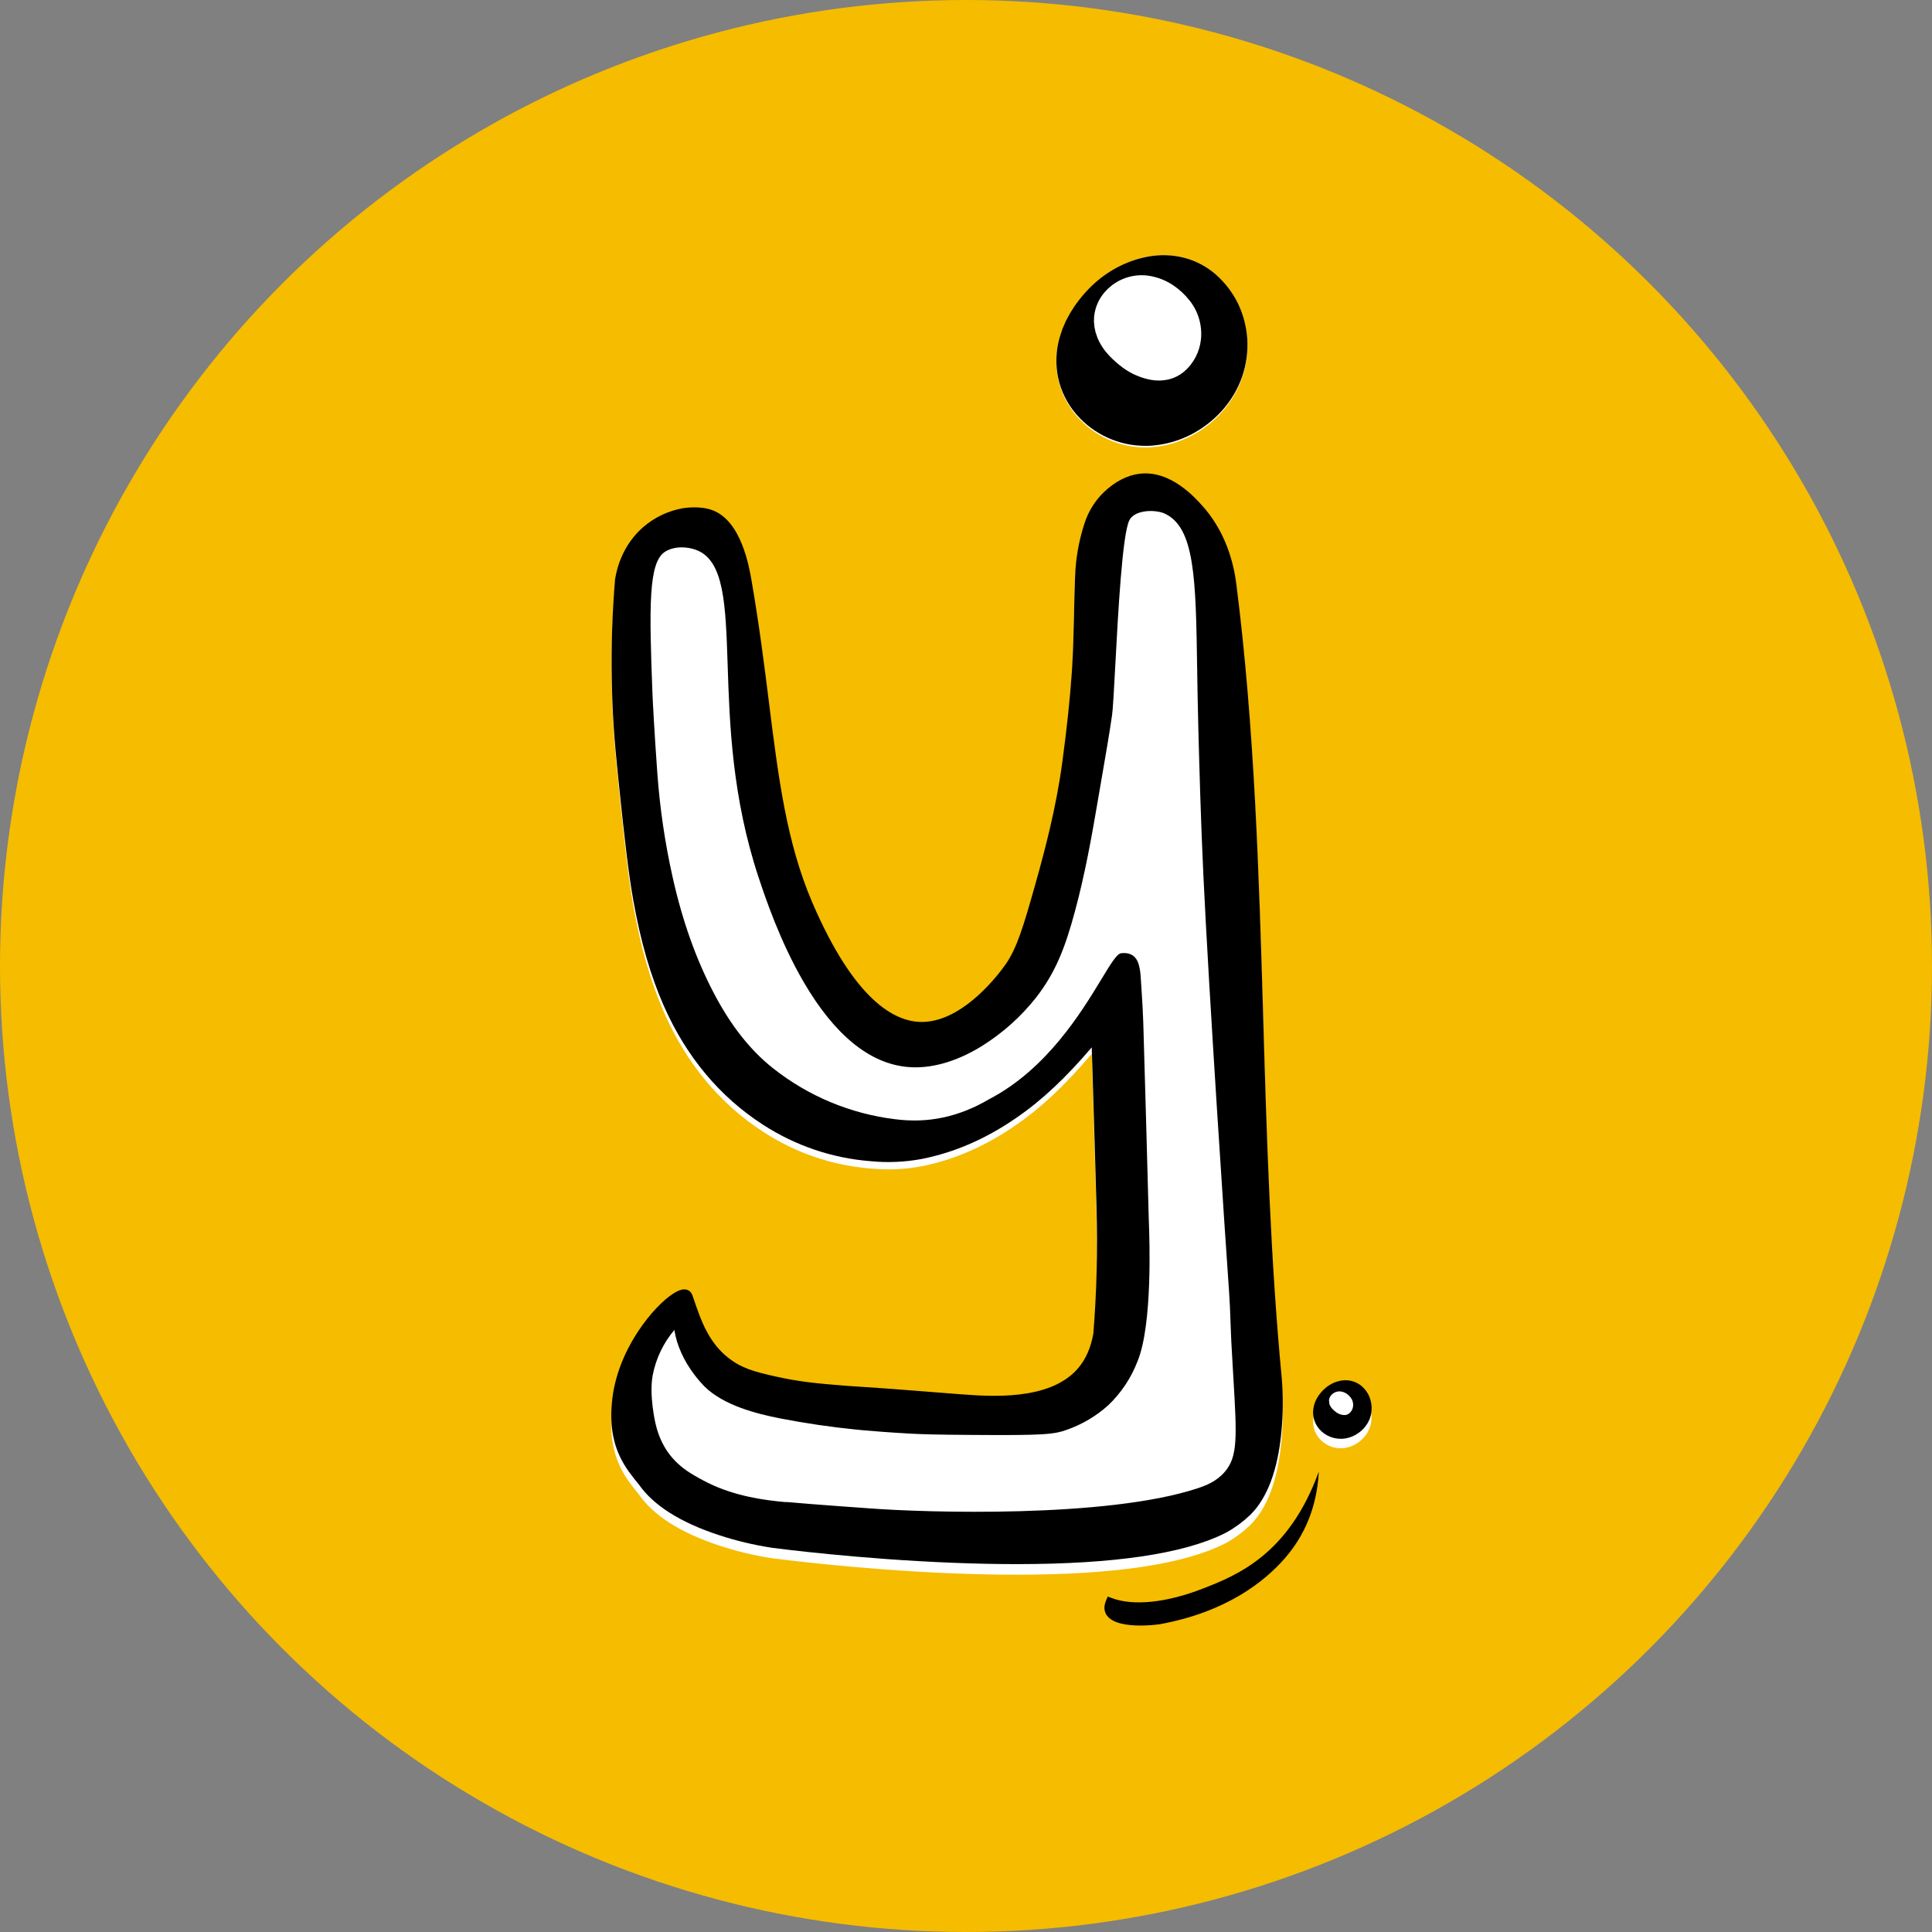
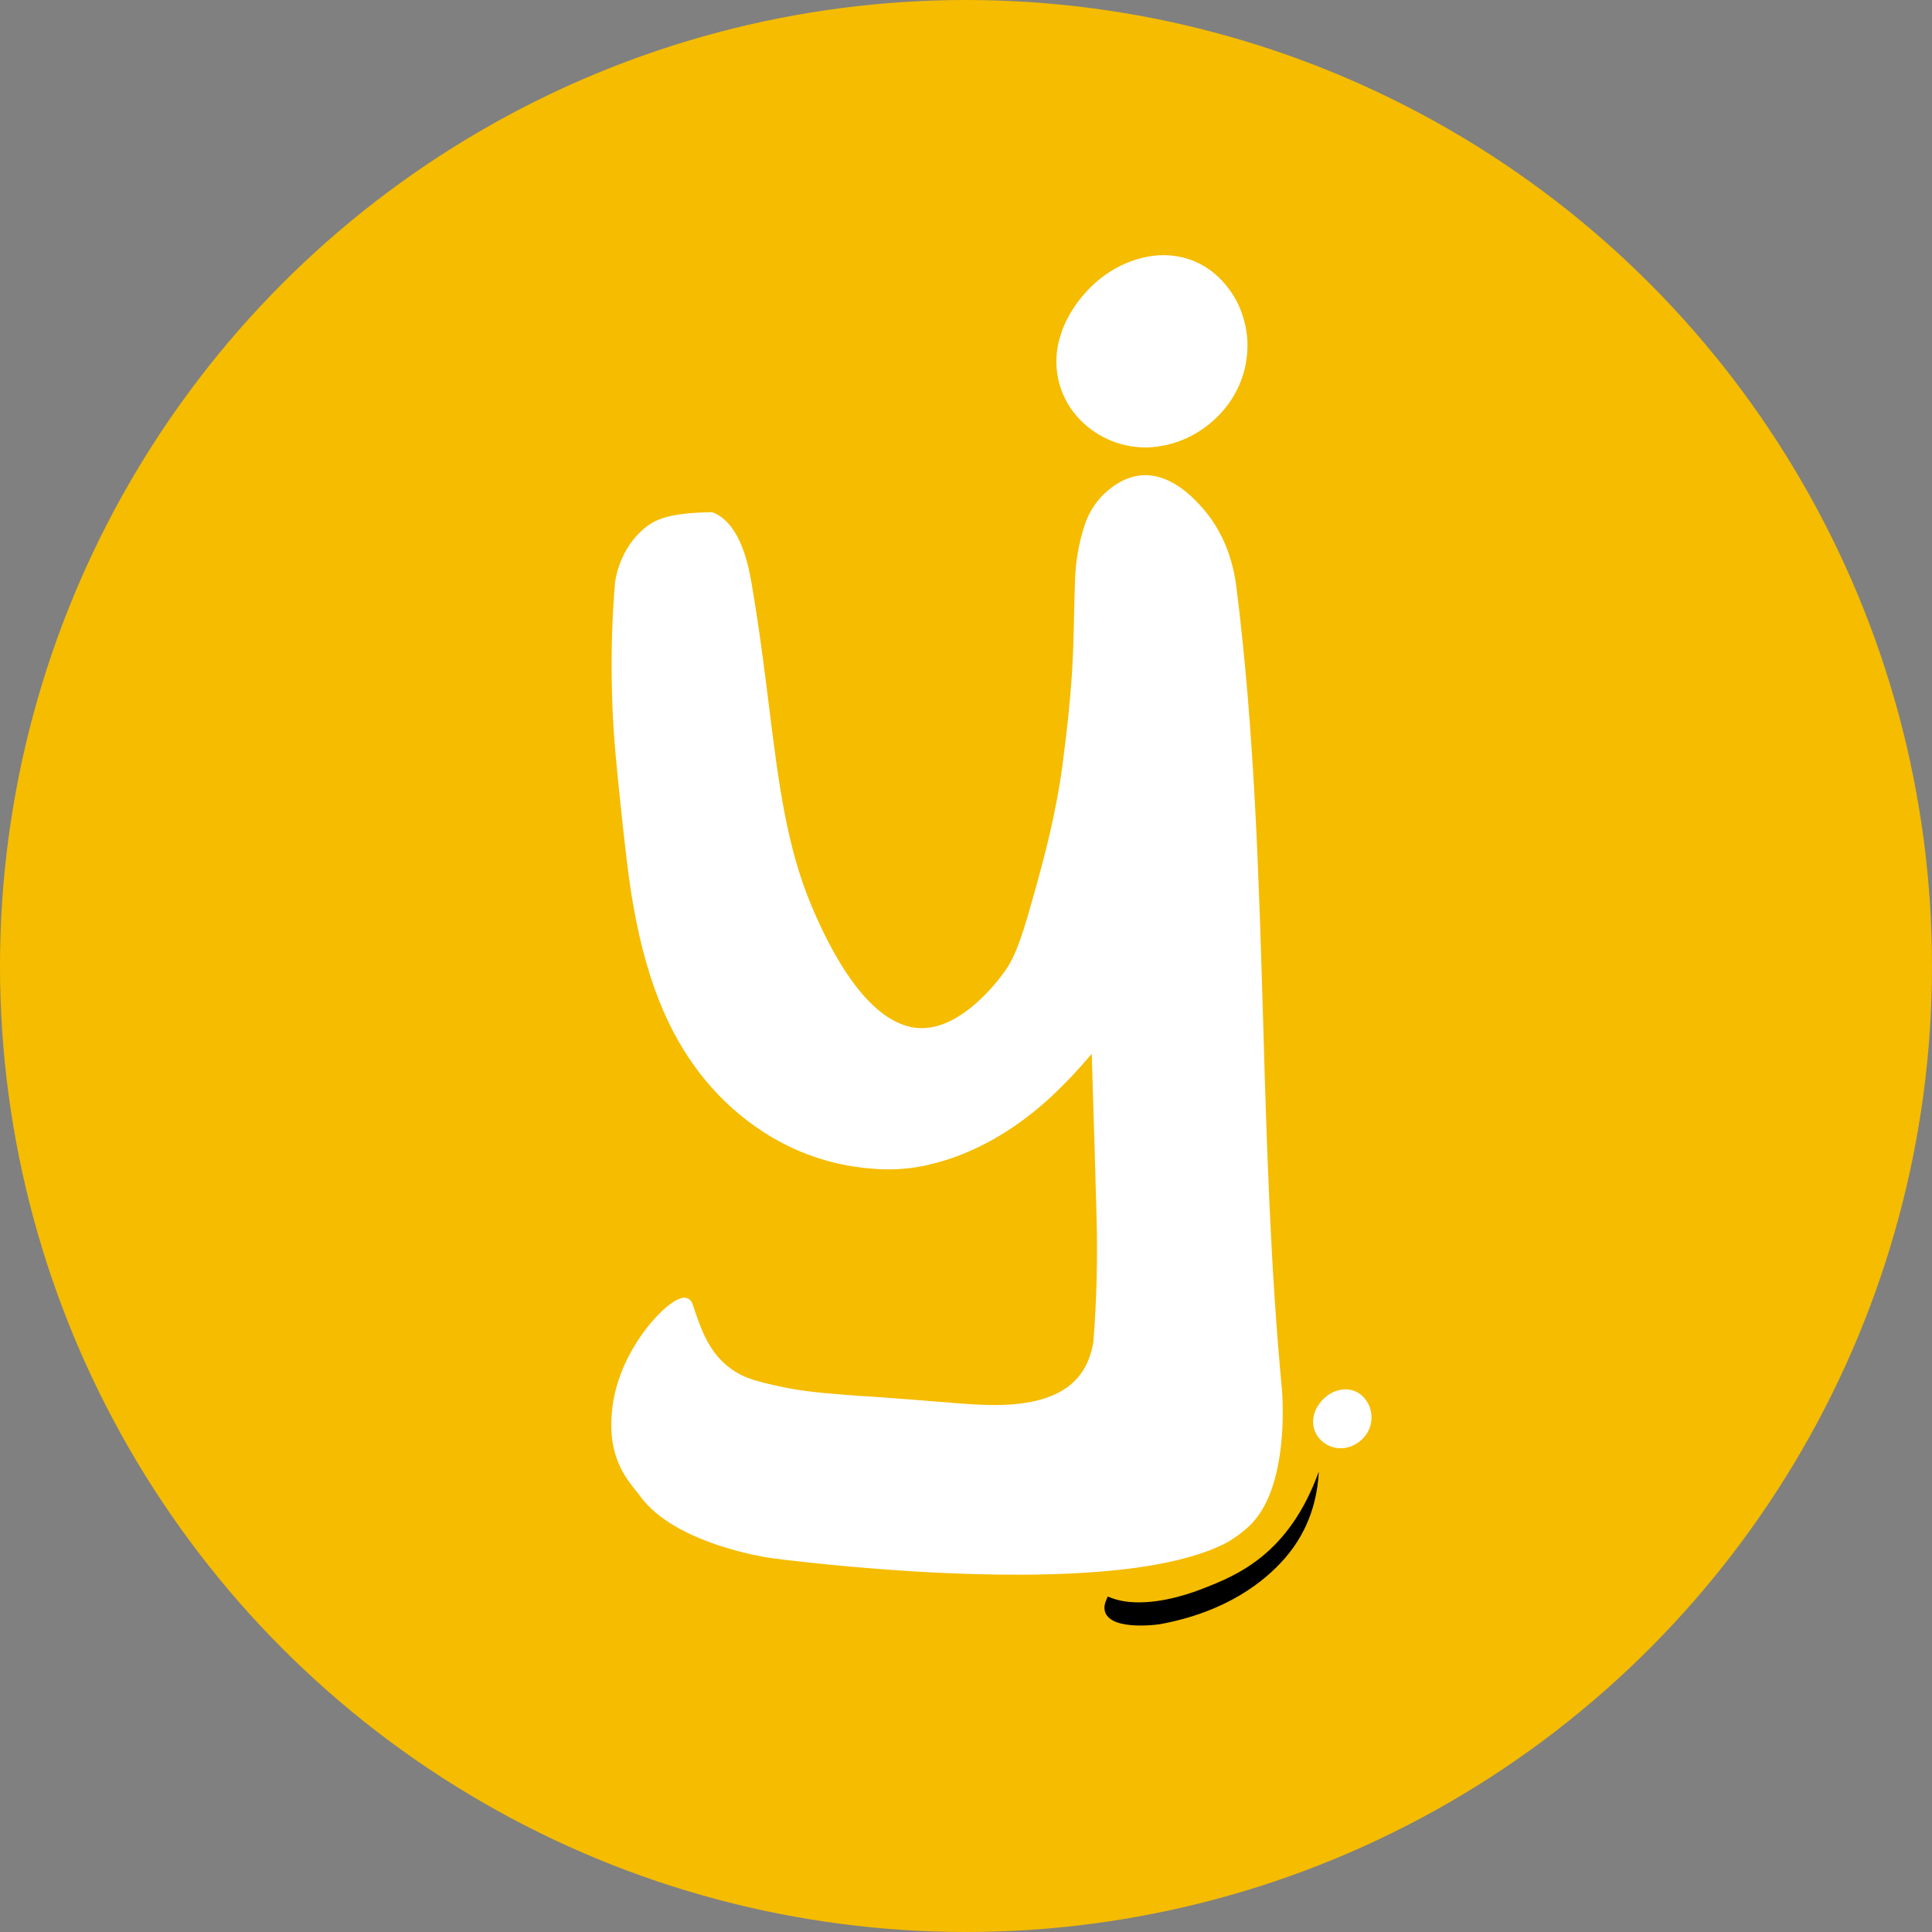
<svg xmlns="http://www.w3.org/2000/svg" width="48" height="48" viewBox="0 0 48 48" fill="none">
  <rect x="0" y="0" width="48" height="48" fill="#808080" stroke="none" />
  <circle cx="24" cy="24" r="24" fill="#F5BC00" />
-   <path d="M31.847 34.494C31.563 31.497 31.471 28.433 31.385 25.469C31.28 21.888 31.172 18.185 30.716 14.573C30.595 13.617 30.204 12.998 29.898 12.647C29.698 12.418 29.087 11.721 28.314 11.814C28.006 11.852 27.707 12.007 27.425 12.276C27.2 12.495 27.034 12.768 26.94 13.07C26.8 13.506 26.722 13.959 26.709 14.417C26.697 14.714 26.691 15.016 26.684 15.309C26.674 15.79 26.663 16.288 26.63 16.774C26.583 17.457 26.508 18.182 26.39 19.057C26.242 20.163 25.967 21.221 25.718 22.111C25.43 23.14 25.266 23.698 24.98 24.108C24.776 24.396 24.542 24.661 24.282 24.897C23.798 25.33 23.33 25.549 22.885 25.544C22.228 25.537 21.227 25.01 20.176 22.54C19.54 21.043 19.34 19.428 19.107 17.558C18.994 16.648 18.865 15.617 18.674 14.501C18.61 14.127 18.415 12.991 17.695 12.725C17.385 12.611 17.011 12.671 16.97 12.677C16.605 12.742 16.264 12.905 15.983 13.148C15.477 13.591 15.325 14.168 15.279 14.472V14.478C15.211 15.31 15.184 16.144 15.2 16.979C15.215 17.806 15.255 18.413 15.364 19.475C15.534 21.139 15.624 21.871 15.733 22.49C15.918 23.536 16.16 24.378 16.491 25.139C17.05 26.416 17.881 27.419 18.961 28.12C19.762 28.643 20.678 28.956 21.627 29.031C22.051 29.073 22.478 29.055 22.897 28.976C23.721 28.811 24.492 28.473 25.255 27.943C25.881 27.51 26.476 26.947 27.124 26.181C27.153 27.147 27.176 27.916 27.196 28.565C27.215 29.214 27.23 29.731 27.243 30.211C27.273 31.257 27.247 32.305 27.164 33.348C27.102 33.707 26.971 34.005 26.772 34.232C26.076 35.031 24.636 34.926 23.863 34.869L23.685 34.855L22.88 34.791C22.346 34.749 22.163 34.736 22.088 34.73C21.731 34.703 21.538 34.691 21.384 34.682C21.272 34.675 21.184 34.669 21.071 34.66C20.282 34.6 19.835 34.551 19.271 34.424C18.707 34.297 18.408 34.209 18.075 33.941C17.644 33.593 17.457 33.097 17.367 32.86C17.306 32.698 17.27 32.589 17.244 32.509C17.194 32.356 17.173 32.293 17.079 32.256C16.995 32.222 16.882 32.249 16.736 32.341C16.257 32.642 15.315 33.755 15.203 35.082C15.184 35.318 15.137 35.87 15.405 36.438C15.537 36.717 15.715 36.936 15.873 37.129C16.235 37.652 16.901 38.077 17.854 38.394C18.284 38.537 18.726 38.644 19.174 38.713C19.195 38.715 21.268 38.994 23.674 39.09C24.232 39.112 24.761 39.123 25.261 39.123C27.663 39.123 29.392 38.867 30.411 38.36C30.445 38.343 30.477 38.326 30.477 38.326C30.689 38.207 30.884 38.061 31.059 37.893C31.486 37.472 31.746 36.77 31.837 35.805C31.878 35.369 31.881 34.93 31.847 34.494Z" fill="white" />
+   <path d="M31.847 34.494C31.563 31.497 31.471 28.433 31.385 25.469C31.28 21.888 31.172 18.185 30.716 14.573C30.595 13.617 30.204 12.998 29.898 12.647C29.698 12.418 29.087 11.721 28.314 11.814C28.006 11.852 27.707 12.007 27.425 12.276C27.2 12.495 27.034 12.768 26.94 13.07C26.8 13.506 26.722 13.959 26.709 14.417C26.697 14.714 26.691 15.016 26.684 15.309C26.674 15.79 26.663 16.288 26.63 16.774C26.583 17.457 26.508 18.182 26.39 19.057C26.242 20.163 25.967 21.221 25.718 22.111C25.43 23.14 25.266 23.698 24.98 24.108C24.776 24.396 24.542 24.661 24.282 24.897C23.798 25.33 23.33 25.549 22.885 25.544C22.228 25.537 21.227 25.01 20.176 22.54C19.54 21.043 19.34 19.428 19.107 17.558C18.994 16.648 18.865 15.617 18.674 14.501C18.61 14.127 18.415 12.991 17.695 12.725C16.605 12.742 16.264 12.905 15.983 13.148C15.477 13.591 15.325 14.168 15.279 14.472V14.478C15.211 15.31 15.184 16.144 15.2 16.979C15.215 17.806 15.255 18.413 15.364 19.475C15.534 21.139 15.624 21.871 15.733 22.49C15.918 23.536 16.16 24.378 16.491 25.139C17.05 26.416 17.881 27.419 18.961 28.12C19.762 28.643 20.678 28.956 21.627 29.031C22.051 29.073 22.478 29.055 22.897 28.976C23.721 28.811 24.492 28.473 25.255 27.943C25.881 27.51 26.476 26.947 27.124 26.181C27.153 27.147 27.176 27.916 27.196 28.565C27.215 29.214 27.23 29.731 27.243 30.211C27.273 31.257 27.247 32.305 27.164 33.348C27.102 33.707 26.971 34.005 26.772 34.232C26.076 35.031 24.636 34.926 23.863 34.869L23.685 34.855L22.88 34.791C22.346 34.749 22.163 34.736 22.088 34.73C21.731 34.703 21.538 34.691 21.384 34.682C21.272 34.675 21.184 34.669 21.071 34.66C20.282 34.6 19.835 34.551 19.271 34.424C18.707 34.297 18.408 34.209 18.075 33.941C17.644 33.593 17.457 33.097 17.367 32.86C17.306 32.698 17.27 32.589 17.244 32.509C17.194 32.356 17.173 32.293 17.079 32.256C16.995 32.222 16.882 32.249 16.736 32.341C16.257 32.642 15.315 33.755 15.203 35.082C15.184 35.318 15.137 35.87 15.405 36.438C15.537 36.717 15.715 36.936 15.873 37.129C16.235 37.652 16.901 38.077 17.854 38.394C18.284 38.537 18.726 38.644 19.174 38.713C19.195 38.715 21.268 38.994 23.674 39.09C24.232 39.112 24.761 39.123 25.261 39.123C27.663 39.123 29.392 38.867 30.411 38.36C30.445 38.343 30.477 38.326 30.477 38.326C30.689 38.207 30.884 38.061 31.059 37.893C31.486 37.472 31.746 36.77 31.837 35.805C31.878 35.369 31.881 34.93 31.847 34.494Z" fill="white" />
  <path d="M34.073 35.167C34.067 35.07 34.042 34.976 34.001 34.889C33.959 34.805 33.901 34.73 33.831 34.668C33.761 34.606 33.678 34.562 33.588 34.538C33.503 34.516 33.416 34.512 33.33 34.525C33.251 34.538 33.174 34.562 33.103 34.597C33.034 34.632 32.97 34.675 32.913 34.726C32.853 34.779 32.801 34.84 32.756 34.907L32.726 34.955L32.695 35.013L32.692 35.019C32.684 35.038 32.675 35.056 32.667 35.076V35.082C32.66 35.102 32.654 35.123 32.646 35.147C32.619 35.246 32.616 35.351 32.636 35.452C32.658 35.559 32.707 35.658 32.779 35.74C32.85 35.822 32.938 35.886 33.038 35.928C33.123 35.963 33.214 35.981 33.305 35.981C33.321 35.981 33.337 35.981 33.353 35.981C33.456 35.973 33.556 35.945 33.648 35.897C33.737 35.851 33.818 35.789 33.885 35.714C33.951 35.639 34.002 35.553 34.036 35.458C34.067 35.364 34.08 35.266 34.073 35.167Z" fill="white" />
  <path d="M30.989 8.444C30.969 8.13 30.889 7.823 30.753 7.54C30.617 7.266 30.43 7.021 30.201 6.819C29.977 6.623 29.711 6.482 29.424 6.406C29.152 6.335 28.868 6.321 28.59 6.364C28.331 6.405 28.08 6.485 27.844 6.601C27.615 6.714 27.402 6.857 27.211 7.028C27.014 7.205 26.839 7.406 26.69 7.627L26.581 7.8L26.479 7.992L26.477 7.999C26.448 8.064 26.418 8.131 26.39 8.2V8.206C26.365 8.278 26.343 8.35 26.32 8.425C26.233 8.745 26.222 9.081 26.288 9.406C26.36 9.75 26.518 10.069 26.746 10.332C27.179 10.832 27.804 11.118 28.46 11.116C28.512 11.116 28.564 11.116 28.615 11.11C28.953 11.085 29.282 10.991 29.584 10.836C29.878 10.684 30.142 10.479 30.363 10.231C30.58 9.987 30.748 9.702 30.857 9.393C30.962 9.089 31.007 8.766 30.989 8.444Z" fill="white" />
  <path d="M29.888 39.467C28.977 39.823 28.145 39.907 27.606 39.698L27.522 39.666L27.486 39.748C27.4 39.939 27.449 40.067 27.504 40.141C27.653 40.34 28.025 40.386 28.335 40.386C28.494 40.386 28.652 40.375 28.809 40.354C30.467 40.053 31.42 39.293 31.927 38.709C32.555 37.984 32.732 37.191 32.765 36.562C32.02 38.623 30.726 39.14 29.888 39.467Z" fill="black" />
-   <path fill-rule="evenodd" clip-rule="evenodd" d="M34.004 34.661C34.045 34.747 34.07 34.841 34.076 34.937C34.083 35.035 34.07 35.133 34.039 35.227C34.005 35.32 33.954 35.407 33.888 35.481C33.82 35.556 33.74 35.617 33.65 35.663C33.558 35.71 33.457 35.739 33.354 35.746H33.307C33.215 35.746 33.124 35.728 33.039 35.693C32.939 35.652 32.85 35.588 32.779 35.507C32.707 35.425 32.658 35.326 32.636 35.22C32.616 35.12 32.619 35.016 32.647 34.917C32.648 34.913 32.649 34.909 32.65 34.905C32.656 34.886 32.661 34.869 32.667 34.852V34.847C32.673 34.834 32.678 34.821 32.684 34.809C32.686 34.803 32.689 34.796 32.692 34.79L32.695 34.783L32.726 34.726L32.757 34.678C32.801 34.612 32.854 34.552 32.914 34.499C32.971 34.448 33.035 34.405 33.103 34.371C33.175 34.336 33.252 34.312 33.331 34.299C33.417 34.286 33.505 34.29 33.59 34.312C33.68 34.336 33.763 34.38 33.834 34.441C33.904 34.502 33.962 34.577 34.004 34.661ZM33.019 34.781V34.803L33.023 34.815C33.022 34.821 33.022 34.828 33.023 34.834V34.846L33.027 34.865V34.875L33.038 34.908C33.054 34.944 33.077 34.978 33.104 35.006C33.13 35.033 33.158 35.058 33.188 35.08C33.213 35.1 33.24 35.116 33.269 35.128C33.297 35.14 33.327 35.148 33.357 35.153C33.386 35.158 33.416 35.158 33.445 35.153C33.474 35.146 33.5 35.132 33.523 35.113C33.577 35.069 33.611 35.004 33.618 34.934C33.626 34.856 33.603 34.778 33.554 34.717C33.526 34.681 33.493 34.651 33.455 34.625C33.416 34.599 33.372 34.582 33.326 34.573C33.233 34.556 33.137 34.59 33.074 34.662C33.044 34.696 33.025 34.737 33.019 34.781Z" fill="black" />
-   <path fill-rule="evenodd" clip-rule="evenodd" d="M30.753 7.531C30.889 7.811 30.969 8.116 30.989 8.427C31.007 8.747 30.962 9.067 30.857 9.369C30.748 9.675 30.58 9.958 30.363 10.2C30.142 10.446 29.878 10.649 29.584 10.8C29.282 10.954 28.953 11.046 28.615 11.072C28.564 11.077 28.512 11.077 28.46 11.077C27.804 11.079 27.179 10.796 26.746 10.3C26.518 10.038 26.36 9.722 26.288 9.381C26.222 9.059 26.233 8.726 26.32 8.408C26.343 8.334 26.365 8.262 26.39 8.191V8.185C26.418 8.116 26.448 8.05 26.477 7.985L26.479 7.979L26.581 7.788L26.69 7.617C26.839 7.398 27.014 7.198 27.211 7.022C27.402 6.853 27.615 6.71 27.844 6.599C28.08 6.484 28.331 6.405 28.59 6.364C28.868 6.321 29.152 6.335 29.424 6.405C29.711 6.48 29.977 6.621 30.201 6.815C30.43 7.015 30.617 7.258 30.753 7.531ZM29.141 7.083C28.973 6.972 28.785 6.896 28.587 6.859L28.585 6.858C28.161 6.78 27.728 6.932 27.445 7.259C27.308 7.417 27.219 7.61 27.189 7.817C27.184 7.85 27.181 7.884 27.181 7.92C27.179 7.938 27.179 7.955 27.179 7.972C27.179 8 27.182 8.028 27.185 8.059C27.185 8.062 27.186 8.065 27.186 8.067C27.186 8.073 27.187 8.079 27.188 8.085C27.189 8.096 27.19 8.108 27.19 8.119C27.195 8.148 27.202 8.178 27.209 8.207C27.209 8.21 27.21 8.212 27.21 8.214C27.212 8.221 27.213 8.227 27.215 8.233C27.217 8.243 27.219 8.252 27.221 8.262L27.269 8.4C27.338 8.561 27.436 8.708 27.557 8.835C27.66 8.943 27.771 9.042 27.891 9.131C27.998 9.21 28.113 9.276 28.235 9.328C28.358 9.381 28.486 9.419 28.617 9.441C28.753 9.463 28.893 9.459 29.028 9.428C29.169 9.395 29.3 9.33 29.412 9.237C29.654 9.034 29.806 8.742 29.838 8.426C29.872 8.081 29.77 7.735 29.554 7.465C29.437 7.316 29.298 7.188 29.141 7.083Z" fill="black" />
-   <path fill-rule="evenodd" clip-rule="evenodd" d="M31.385 25.315C31.471 28.255 31.563 31.296 31.847 34.268C31.881 34.701 31.878 35.136 31.837 35.569C31.746 36.526 31.486 37.223 31.059 37.64C30.884 37.807 30.689 37.951 30.477 38.069C30.477 38.069 30.445 38.086 30.411 38.103C29.392 38.606 27.663 38.86 25.261 38.86C24.761 38.86 24.232 38.849 23.674 38.827C21.356 38.736 19.346 38.476 19.184 38.455C19.178 38.454 19.174 38.453 19.174 38.453C18.726 38.385 18.284 38.279 17.854 38.137C16.901 37.823 16.235 37.401 15.873 36.882C15.715 36.691 15.537 36.473 15.405 36.196C15.137 35.634 15.183 35.086 15.203 34.852L15.203 34.852C15.315 33.535 16.257 32.431 16.736 32.133C16.882 32.042 16.995 32.014 17.079 32.048C17.173 32.085 17.194 32.147 17.243 32.297L17.244 32.299C17.27 32.378 17.306 32.487 17.367 32.647C17.457 32.883 17.644 33.374 18.075 33.719C18.408 33.986 18.707 34.073 19.271 34.199C19.835 34.325 20.282 34.373 21.071 34.433C21.184 34.441 21.272 34.447 21.384 34.454C21.538 34.463 21.731 34.476 22.088 34.502C22.104 34.503 22.125 34.505 22.154 34.507C22.258 34.515 22.461 34.53 22.88 34.563L23.685 34.626L23.863 34.64C24.636 34.697 26.076 34.801 26.772 34.008C26.971 33.783 27.102 33.487 27.164 33.132C27.247 32.096 27.273 31.057 27.243 30.019C27.23 29.543 27.215 29.031 27.196 28.387C27.176 27.743 27.153 26.98 27.124 26.021C26.476 26.781 25.881 27.34 25.255 27.769C24.492 28.296 23.721 28.631 22.897 28.795C22.478 28.872 22.051 28.891 21.627 28.849C20.678 28.775 19.762 28.464 18.961 27.946C17.881 27.25 17.05 26.255 16.491 24.988C16.16 24.233 15.918 23.398 15.733 22.36C15.624 21.746 15.534 21.02 15.364 19.37C15.255 18.316 15.215 17.714 15.2 16.893C15.184 16.066 15.211 15.238 15.279 14.413V14.406C15.325 14.105 15.477 13.533 15.983 13.093C16.264 12.852 16.605 12.69 16.97 12.626C16.971 12.626 16.973 12.626 16.976 12.625C17.039 12.616 17.397 12.565 17.695 12.674C18.415 12.937 18.61 14.065 18.674 14.435C18.865 15.543 18.994 16.566 19.107 17.468L19.107 17.473C19.34 19.326 19.541 20.926 20.176 22.41C21.227 24.86 22.228 25.383 22.885 25.39C23.33 25.395 23.798 25.178 24.282 24.748C24.542 24.514 24.776 24.251 24.98 23.965C25.266 23.559 25.43 23.005 25.718 21.985C25.967 21.102 26.242 20.052 26.39 18.955C26.508 18.087 26.583 17.368 26.63 16.691C26.662 16.216 26.673 15.731 26.684 15.262L26.684 15.237C26.691 14.947 26.697 14.646 26.709 14.352C26.722 13.898 26.8 13.448 26.94 13.016C27.034 12.717 27.2 12.446 27.425 12.228C27.707 11.961 28.006 11.807 28.314 11.77C29.087 11.677 29.697 12.368 29.898 12.596L29.898 12.596C30.204 12.944 30.595 13.558 30.716 14.507C31.172 18.088 31.28 21.758 31.385 25.308L31.385 25.315ZM17.595 36.844C18.26 37.171 18.979 37.273 19.532 37.321V37.316C20.237 37.38 21.608 37.475 21.608 37.475C22.989 37.581 27.478 37.72 29.736 36.982C29.961 36.908 30.219 36.81 30.426 36.571C30.757 36.19 30.729 35.701 30.644 34.246L30.643 34.236C30.627 33.966 30.61 33.663 30.591 33.323C30.583 33.158 30.577 32.99 30.571 32.828C30.563 32.591 30.554 32.346 30.537 32.108C30.445 30.81 30.035 24.686 29.896 21.709C29.833 20.359 29.801 19.159 29.772 18.097L29.771 18.036C29.757 17.522 29.75 17.045 29.743 16.604C29.709 14.368 29.689 13.084 28.915 12.75C28.649 12.65 28.183 12.677 28.058 12.927C27.883 13.279 27.779 15.222 27.708 16.551C27.676 17.144 27.651 17.614 27.629 17.767C27.559 18.249 27.475 18.735 27.393 19.206L27.386 19.246C27.348 19.466 27.309 19.688 27.272 19.91C27.13 20.743 26.96 21.711 26.703 22.656C26.468 23.523 26.235 24.15 25.737 24.789C25.357 25.269 24.897 25.678 24.378 25.999C23.744 26.387 23.106 26.563 22.538 26.508C21.599 26.418 20.736 25.712 19.973 24.409C19.373 23.382 19.006 22.277 18.849 21.804L18.848 21.802C18.187 19.808 18.125 17.978 18.078 16.507L18.078 16.505C18.028 15.02 17.992 13.948 17.32 13.672C17.098 13.581 16.765 13.556 16.523 13.708C16.107 13.968 16.129 15.087 16.209 17.207C16.216 17.402 16.257 18.174 16.33 19.195C16.393 20.07 16.52 20.94 16.712 21.797C16.955 22.881 17.289 23.82 17.731 24.667C18.155 25.479 18.64 26.094 19.214 26.547C20.088 27.236 21.132 27.671 22.234 27.806C23.052 27.914 23.818 27.753 24.568 27.313C26.006 26.565 26.862 25.155 27.363 24.33C27.593 23.95 27.749 23.694 27.852 23.683C28.101 23.655 28.249 23.763 28.304 24.013C28.32 24.079 28.331 24.147 28.336 24.215C28.343 24.317 28.35 24.419 28.357 24.52C28.359 24.559 28.362 24.598 28.364 24.637C28.38 24.887 28.396 25.143 28.404 25.397L28.411 25.636C28.452 27.05 28.497 28.589 28.542 30.33C28.542 30.34 28.543 30.355 28.544 30.373C28.558 30.762 28.638 32.895 28.265 33.812C28.106 34.231 27.855 34.608 27.531 34.916C27.236 35.18 26.893 35.385 26.521 35.517C26.187 35.64 25.941 35.664 24.097 35.65C23.248 35.644 22.965 35.635 22.65 35.62C22.488 35.612 22.051 35.586 21.486 35.538C21.486 35.538 21.367 35.528 21.266 35.517C20.651 35.456 19.997 35.36 19.377 35.239C18.799 35.125 17.976 34.919 17.495 34.439C17.332 34.27 17.189 34.084 17.068 33.883C16.964 33.709 16.881 33.523 16.82 33.33C16.792 33.236 16.77 33.14 16.754 33.043C16.483 33.363 16.299 33.746 16.218 34.158C16.12 34.661 16.285 35.363 16.285 35.363C16.408 35.903 16.688 36.305 17.141 36.591C17.288 36.683 17.439 36.767 17.595 36.844Z" fill="black" />
</svg>